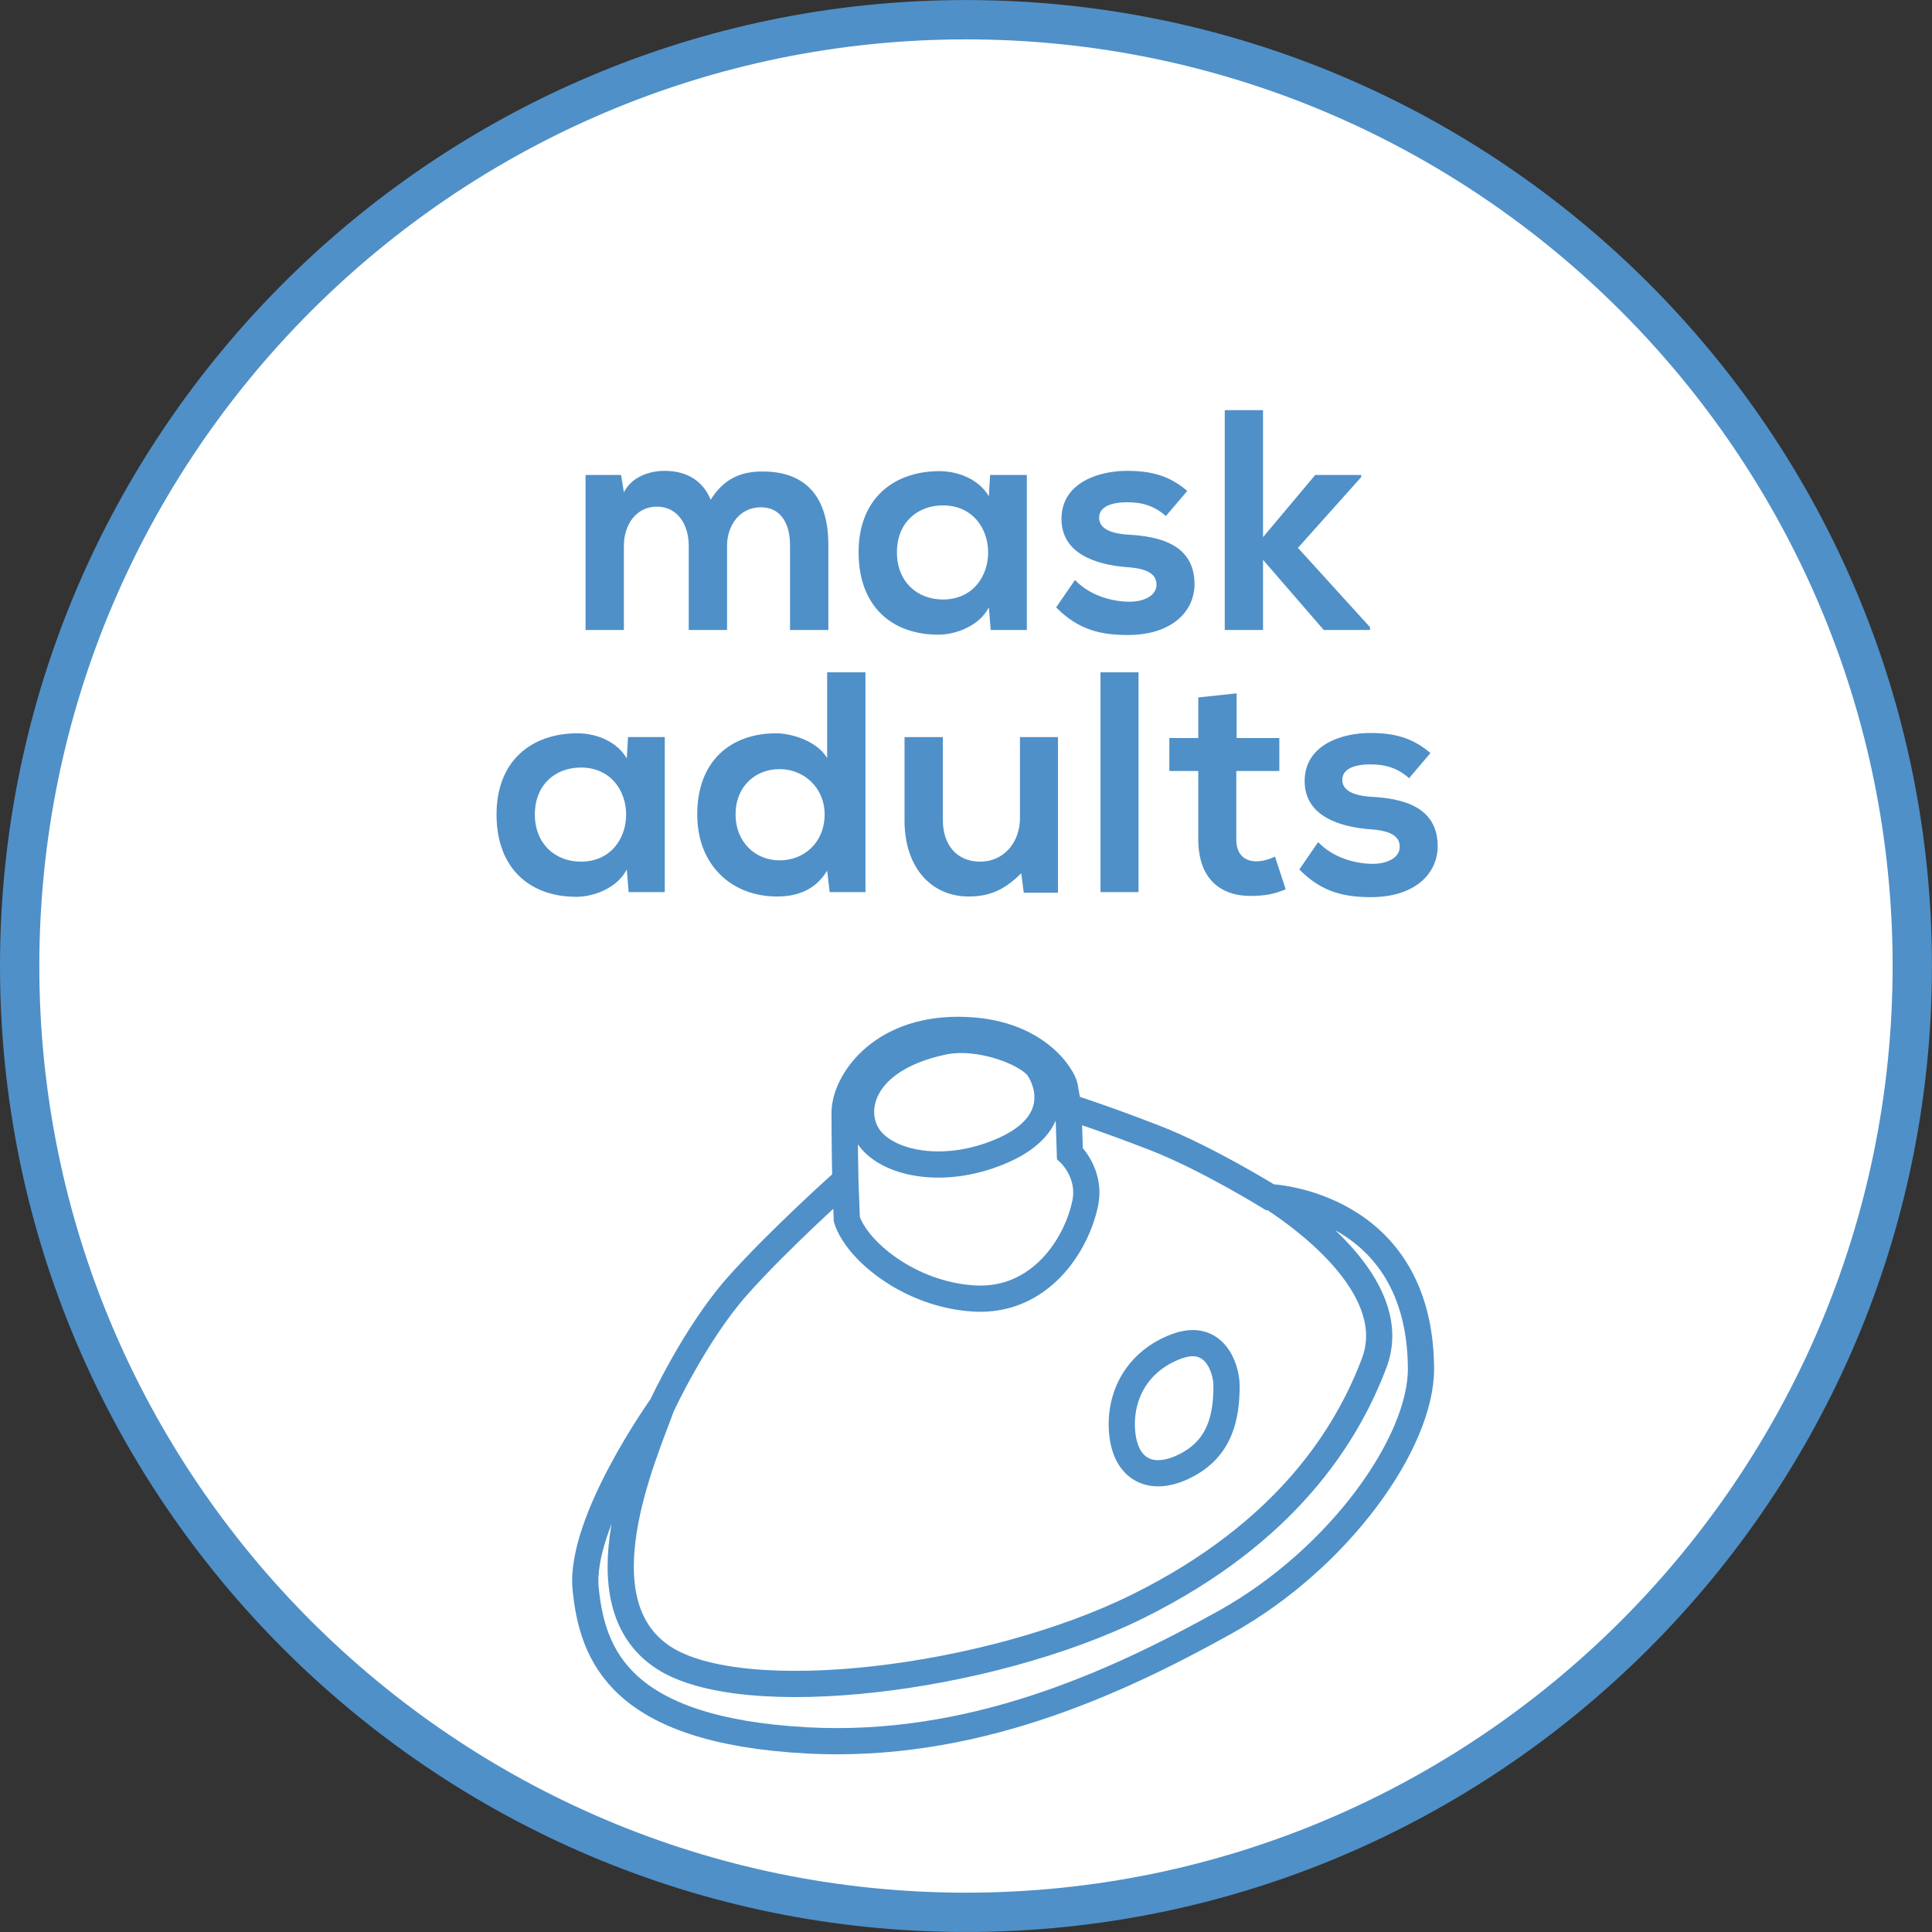
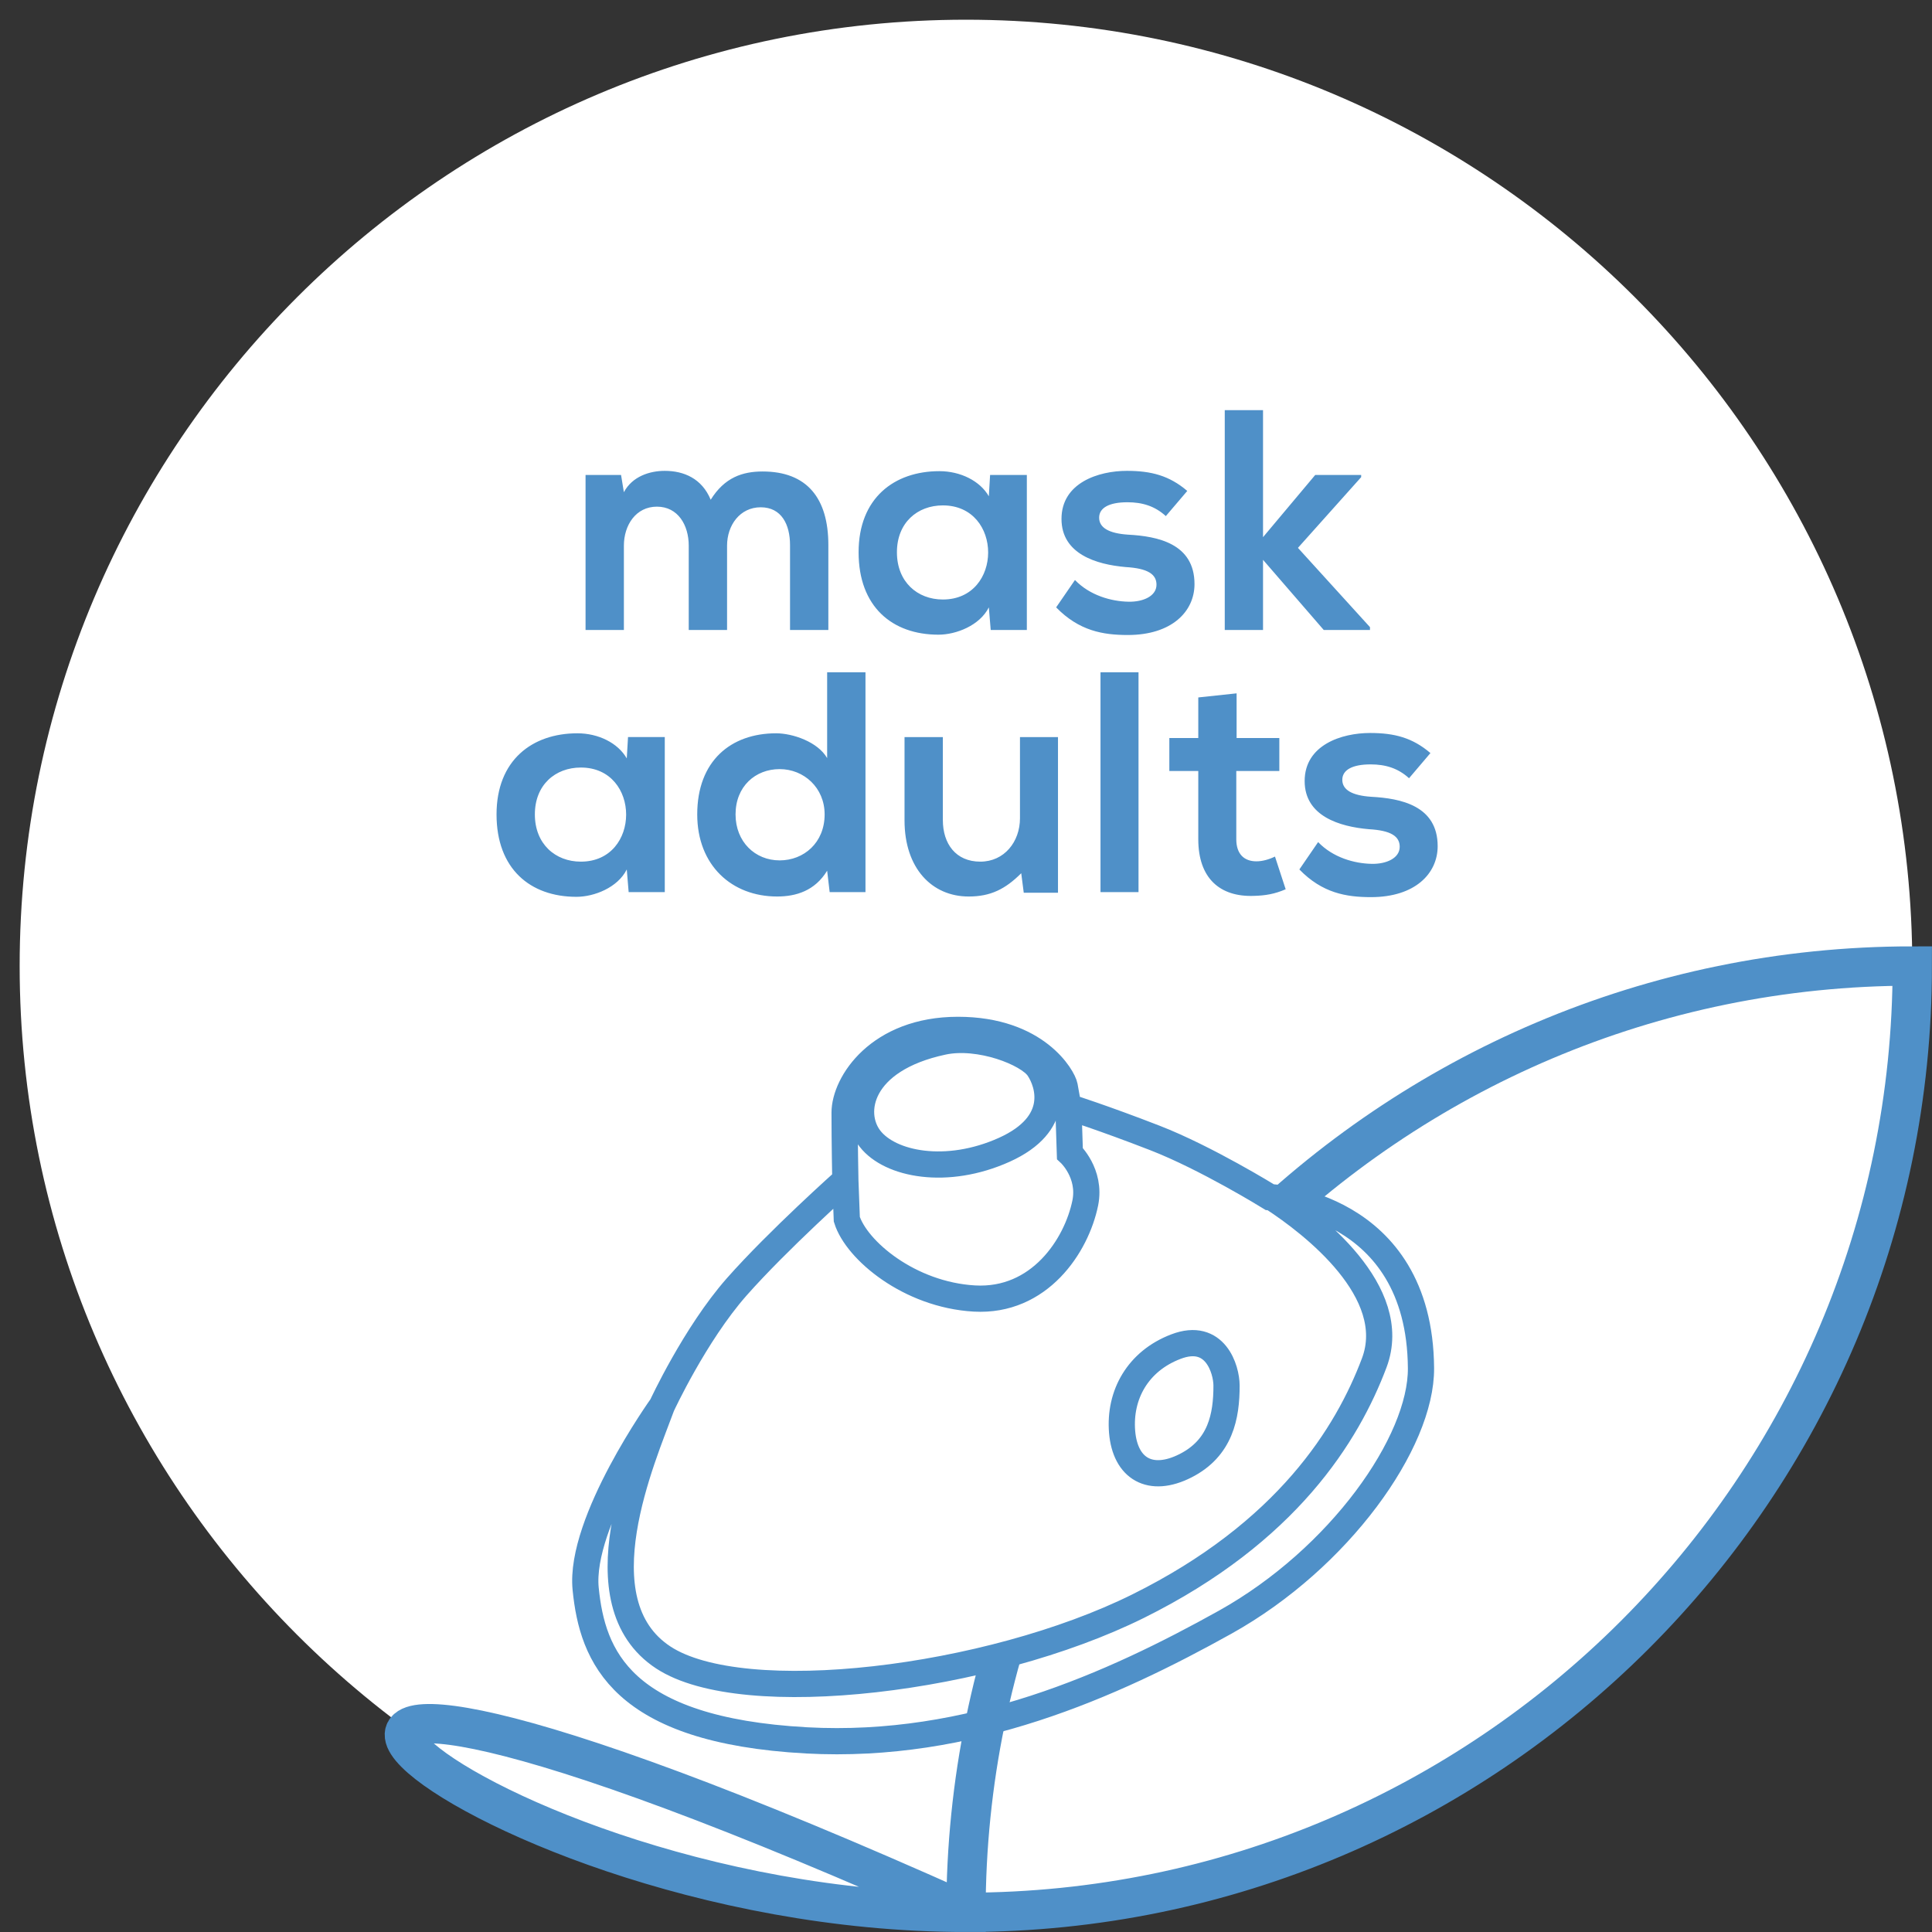
<svg xmlns="http://www.w3.org/2000/svg" xmlns:xlink="http://www.w3.org/1999/xlink" version="1.1" id="Ebene_1" x="0px" y="0px" width="36.851px" height="36.851px" viewBox="0 0 36.851 36.851" enable-background="new 0 0 36.851 36.851" xml:space="preserve">
  <rect x="0" y="0" width="36.851" height="36.851" fill="#333333" stroke="none" />
  <g>
    <defs>
      <rect id="SVGID_1_" y="0" width="36.85" height="36.85" />
    </defs>
    <clipPath id="SVGID_2_">
      <use xlink:href="#SVGID_1_" overflow="visible" />
    </clipPath>
    <path clip-path="url(#SVGID_2_)" fill="#FFFFFF" d="M18.425,36.476c9.953,0,18.05-8.097,18.05-18.05   c0-9.953-8.098-18.05-18.05-18.05c-9.953,0-18.05,8.097-18.05,18.05C0.375,28.379,8.472,36.476,18.425,36.476" />
-     <path clip-path="url(#SVGID_2_)" fill="none" stroke="#4F90C8" stroke-width="0.75" stroke-miterlimit="10" d="M18.425,36.476   c9.953,0,18.05-8.097,18.05-18.05c0-9.953-8.098-18.05-18.05-18.05c-9.953,0-18.05,8.097-18.05,18.05   C0.375,28.379,8.472,36.476,18.425,36.476z" />
+     <path clip-path="url(#SVGID_2_)" fill="none" stroke="#4F90C8" stroke-width="0.75" stroke-miterlimit="10" d="M18.425,36.476   c9.953,0,18.05-8.097,18.05-18.05c-9.953,0-18.05,8.097-18.05,18.05   C0.375,28.379,8.472,36.476,18.425,36.476z" />
    <path clip-path="url(#SVGID_2_)" fill="#FFFFFF" d="M24.284,22.854c0.747,0.487,2.439,1.786,1.928,3.142s-1.658,3.229-4.504,4.64   c-2.846,1.412-7.531,1.979-9.056,0.979c-1.615-1.06-0.384-3.825-0.028-4.8" />
    <path clip-path="url(#SVGID_2_)" fill="#FFFFFF" d="M20.378,21.112l0.028,0.889c0,0,0.408,0.376,0.294,0.941   c-0.166,0.823-0.877,1.896-2.115,1.825c-1.238-0.069-2.248-0.918-2.433-1.51l-0.028-0.748" />
    <path clip-path="url(#SVGID_2_)" fill="#FFFFFF" d="M17.988,19.87c0.693-0.147,1.622,0.212,1.821,0.508   c0.199,0.297,0.441,1.059-0.653,1.553c-1.097,0.494-2.179,0.283-2.562-0.211C16.209,21.225,16.394,20.209,17.988,19.87" />
    <path clip-path="url(#SVGID_2_)" fill="#FFFFFF" d="M22.428,25.686c0.754-0.289,0.966,0.435,0.967,0.739   c0.002,0.588-0.114,1.194-0.783,1.532c-0.668,0.339-1.152,0.058-1.209-0.647C21.346,26.604,21.703,25.963,22.428,25.686" />
-     <path clip-path="url(#SVGID_2_)" fill="#FFFFFF" d="M16.124,22.51c0,0-1.277,1.135-2.073,2.039   c-0.797,0.902-1.427,2.266-1.427,2.266s-1.581,2.207-1.453,3.491c0.128,1.285,0.676,2.697,4.213,2.89   c3.116,0.169,5.831-1.053,7.989-2.257c2.176-1.214,3.741-3.43,3.731-4.844c-0.022-3.152-2.885-3.261-2.885-3.261   s-1.209-0.748-2.191-1.128c-0.981-0.382-1.65-0.595-1.65-0.595s-0.042-0.239-0.071-0.395c-0.028-0.155-0.526-1.072-2.035-1.072   c-1.507,0-2.162,1.016-2.162,1.58C16.11,21.79,16.124,22.51,16.124,22.51" />
    <path clip-path="url(#SVGID_2_)" fill="none" stroke="#4F90C8" stroke-width="0.5" stroke-miterlimit="10" d="M16.124,22.509   c0,0-1.277,1.137-2.074,2.039c-0.796,0.904-1.426,2.267-1.426,2.267s-1.581,2.208-1.453,3.491c0.128,1.284,0.676,2.696,4.213,2.89   c3.116,0.169,5.831-1.054,7.988-2.256c2.177-1.215,3.743-3.432,3.732-4.845c-0.023-3.152-2.885-3.261-2.885-3.261   s-1.209-0.748-2.191-1.129c-0.981-0.381-1.65-0.593-1.65-0.593s-0.042-0.24-0.071-0.396s-0.525-1.072-2.035-1.072   c-1.508,0-2.162,1.017-2.162,1.58C16.11,21.79,16.124,22.509,16.124,22.509z M22.428,25.686c0.753-0.289,0.966,0.436,0.967,0.74   c0.001,0.586-0.113,1.193-0.783,1.532c-0.668,0.339-1.151,0.057-1.209-0.648C21.346,26.604,21.703,25.963,22.428,25.686z    M17.988,19.87c0.693-0.147,1.622,0.212,1.821,0.508s0.441,1.059-0.653,1.553c-1.097,0.494-2.179,0.282-2.562-0.212   S16.394,20.209,17.988,19.87z M20.378,21.112l0.029,0.889c0,0,0.406,0.376,0.294,0.941c-0.167,0.823-0.877,1.896-2.115,1.826   c-1.239-0.071-2.249-0.919-2.434-1.512l-0.028-0.748 M24.284,22.854c0.747,0.487,2.439,1.786,1.928,3.142s-1.658,3.229-4.504,4.64   c-2.846,1.412-7.531,1.979-9.056,0.979c-1.615-1.06-0.384-3.825-0.028-4.8" />
    <path clip-path="url(#SVGID_2_)" fill="#4F90C8" d="M27.284,14.364c-0.343-0.294-0.689-0.383-1.152-0.383   c-0.54,0-1.247,0.227-1.247,0.917c0,0.672,0.671,0.87,1.223,0.918c0.428,0.024,0.59,0.138,0.59,0.336   c0,0.216-0.253,0.331-0.535,0.325c-0.33-0.006-0.738-0.12-1.021-0.415l-0.358,0.522c0.437,0.45,0.893,0.528,1.366,0.528   c0.841,0,1.272-0.45,1.272-0.972c0-0.774-0.707-0.912-1.266-0.942c-0.366-0.024-0.553-0.132-0.553-0.324   c0-0.186,0.187-0.294,0.54-0.294c0.283,0,0.523,0.072,0.733,0.264L27.284,14.364z M22.856,13.303v0.774h-0.552v0.629h0.552v1.302   c0,0.744,0.413,1.104,1.062,1.08c0.222-0.006,0.396-0.036,0.605-0.126l-0.204-0.624c-0.113,0.055-0.239,0.091-0.354,0.091   c-0.234,0-0.384-0.139-0.384-0.421v-1.302h0.821v-0.629h-0.815v-0.852L22.856,13.303z M20.991,17.016h0.725v-4.193h-0.725V17.016z    M17.253,14.059v1.59c0,0.911,0.521,1.451,1.223,1.451c0.415,0,0.697-0.138,1.003-0.444l0.048,0.372h0.653v-2.969h-0.725v1.548   c0,0.45-0.3,0.828-0.757,0.828c-0.468,0-0.714-0.342-0.714-0.792v-1.584H17.253z M15.777,12.823v1.637   c-0.18-0.312-0.66-0.473-0.973-0.473c-0.864,0-1.505,0.527-1.505,1.547c0,0.972,0.659,1.566,1.523,1.566   c0.361,0,0.721-0.108,0.955-0.492l0.048,0.408h0.683v-4.193H15.777z M14.871,14.67c0.462,0,0.858,0.354,0.858,0.864   c0,0.54-0.396,0.877-0.858,0.877c-0.469,0-0.841-0.355-0.841-0.877C14.03,15,14.408,14.67,14.871,14.67 M11.079,14.64   c1.152,0,1.152,1.795,0,1.795c-0.487,0-0.877-0.337-0.877-0.901S10.592,14.64,11.079,14.64 M11.955,14.466   c-0.168-0.294-0.54-0.479-0.942-0.479c-0.865,0-1.542,0.515-1.542,1.547c0,1.038,0.641,1.572,1.524,1.572   c0.336,0,0.786-0.174,0.96-0.522l0.036,0.432h0.689v-2.958h-0.701L11.955,14.466z" />
    <path clip-path="url(#SVGID_2_)" fill="#4F90C8" d="M23.361,7.823v4.193h0.73v-1.338l1.158,1.338h0.882v-0.054l-1.374-1.512   l1.206-1.349V9.059h-0.876l-0.996,1.187V7.823H23.361z M22.646,9.364c-0.343-0.293-0.689-0.383-1.152-0.383   c-0.54,0-1.247,0.227-1.247,0.917c0,0.672,0.671,0.87,1.223,0.918c0.427,0.025,0.589,0.139,0.589,0.337   c0,0.216-0.253,0.33-0.534,0.324c-0.33-0.006-0.738-0.12-1.021-0.414l-0.359,0.522c0.438,0.449,0.894,0.527,1.367,0.527   c0.84,0,1.272-0.449,1.272-0.971c0-0.775-0.707-0.913-1.267-0.943c-0.365-0.024-0.552-0.132-0.552-0.324   c0-0.186,0.187-0.294,0.54-0.294c0.282,0,0.523,0.072,0.732,0.264L22.646,9.364z M17.984,9.64c1.152,0,1.152,1.795,0,1.795   c-0.486,0-0.876-0.336-0.876-0.901C17.108,9.97,17.498,9.64,17.984,9.64 M18.861,9.466c-0.168-0.293-0.541-0.479-0.943-0.479   c-0.864,0-1.541,0.515-1.541,1.547c0,1.039,0.641,1.572,1.523,1.572c0.336,0,0.787-0.174,0.961-0.521l0.036,0.431h0.689V9.059   h-0.701L18.861,9.466z M13.868,12.016v-1.608c0-0.39,0.246-0.732,0.642-0.732c0.397,0,0.559,0.33,0.559,0.72v1.62H15.8v-1.62   c0-0.894-0.408-1.403-1.254-1.403c-0.384,0-0.726,0.114-0.99,0.539c-0.168-0.407-0.515-0.551-0.876-0.551   c-0.282,0-0.618,0.102-0.78,0.407l-0.054-0.329h-0.677v2.957H11.9v-1.608c0-0.39,0.228-0.744,0.63-0.744   c0.403,0,0.607,0.354,0.607,0.744v1.608H13.868z" />
  </g>
</svg>